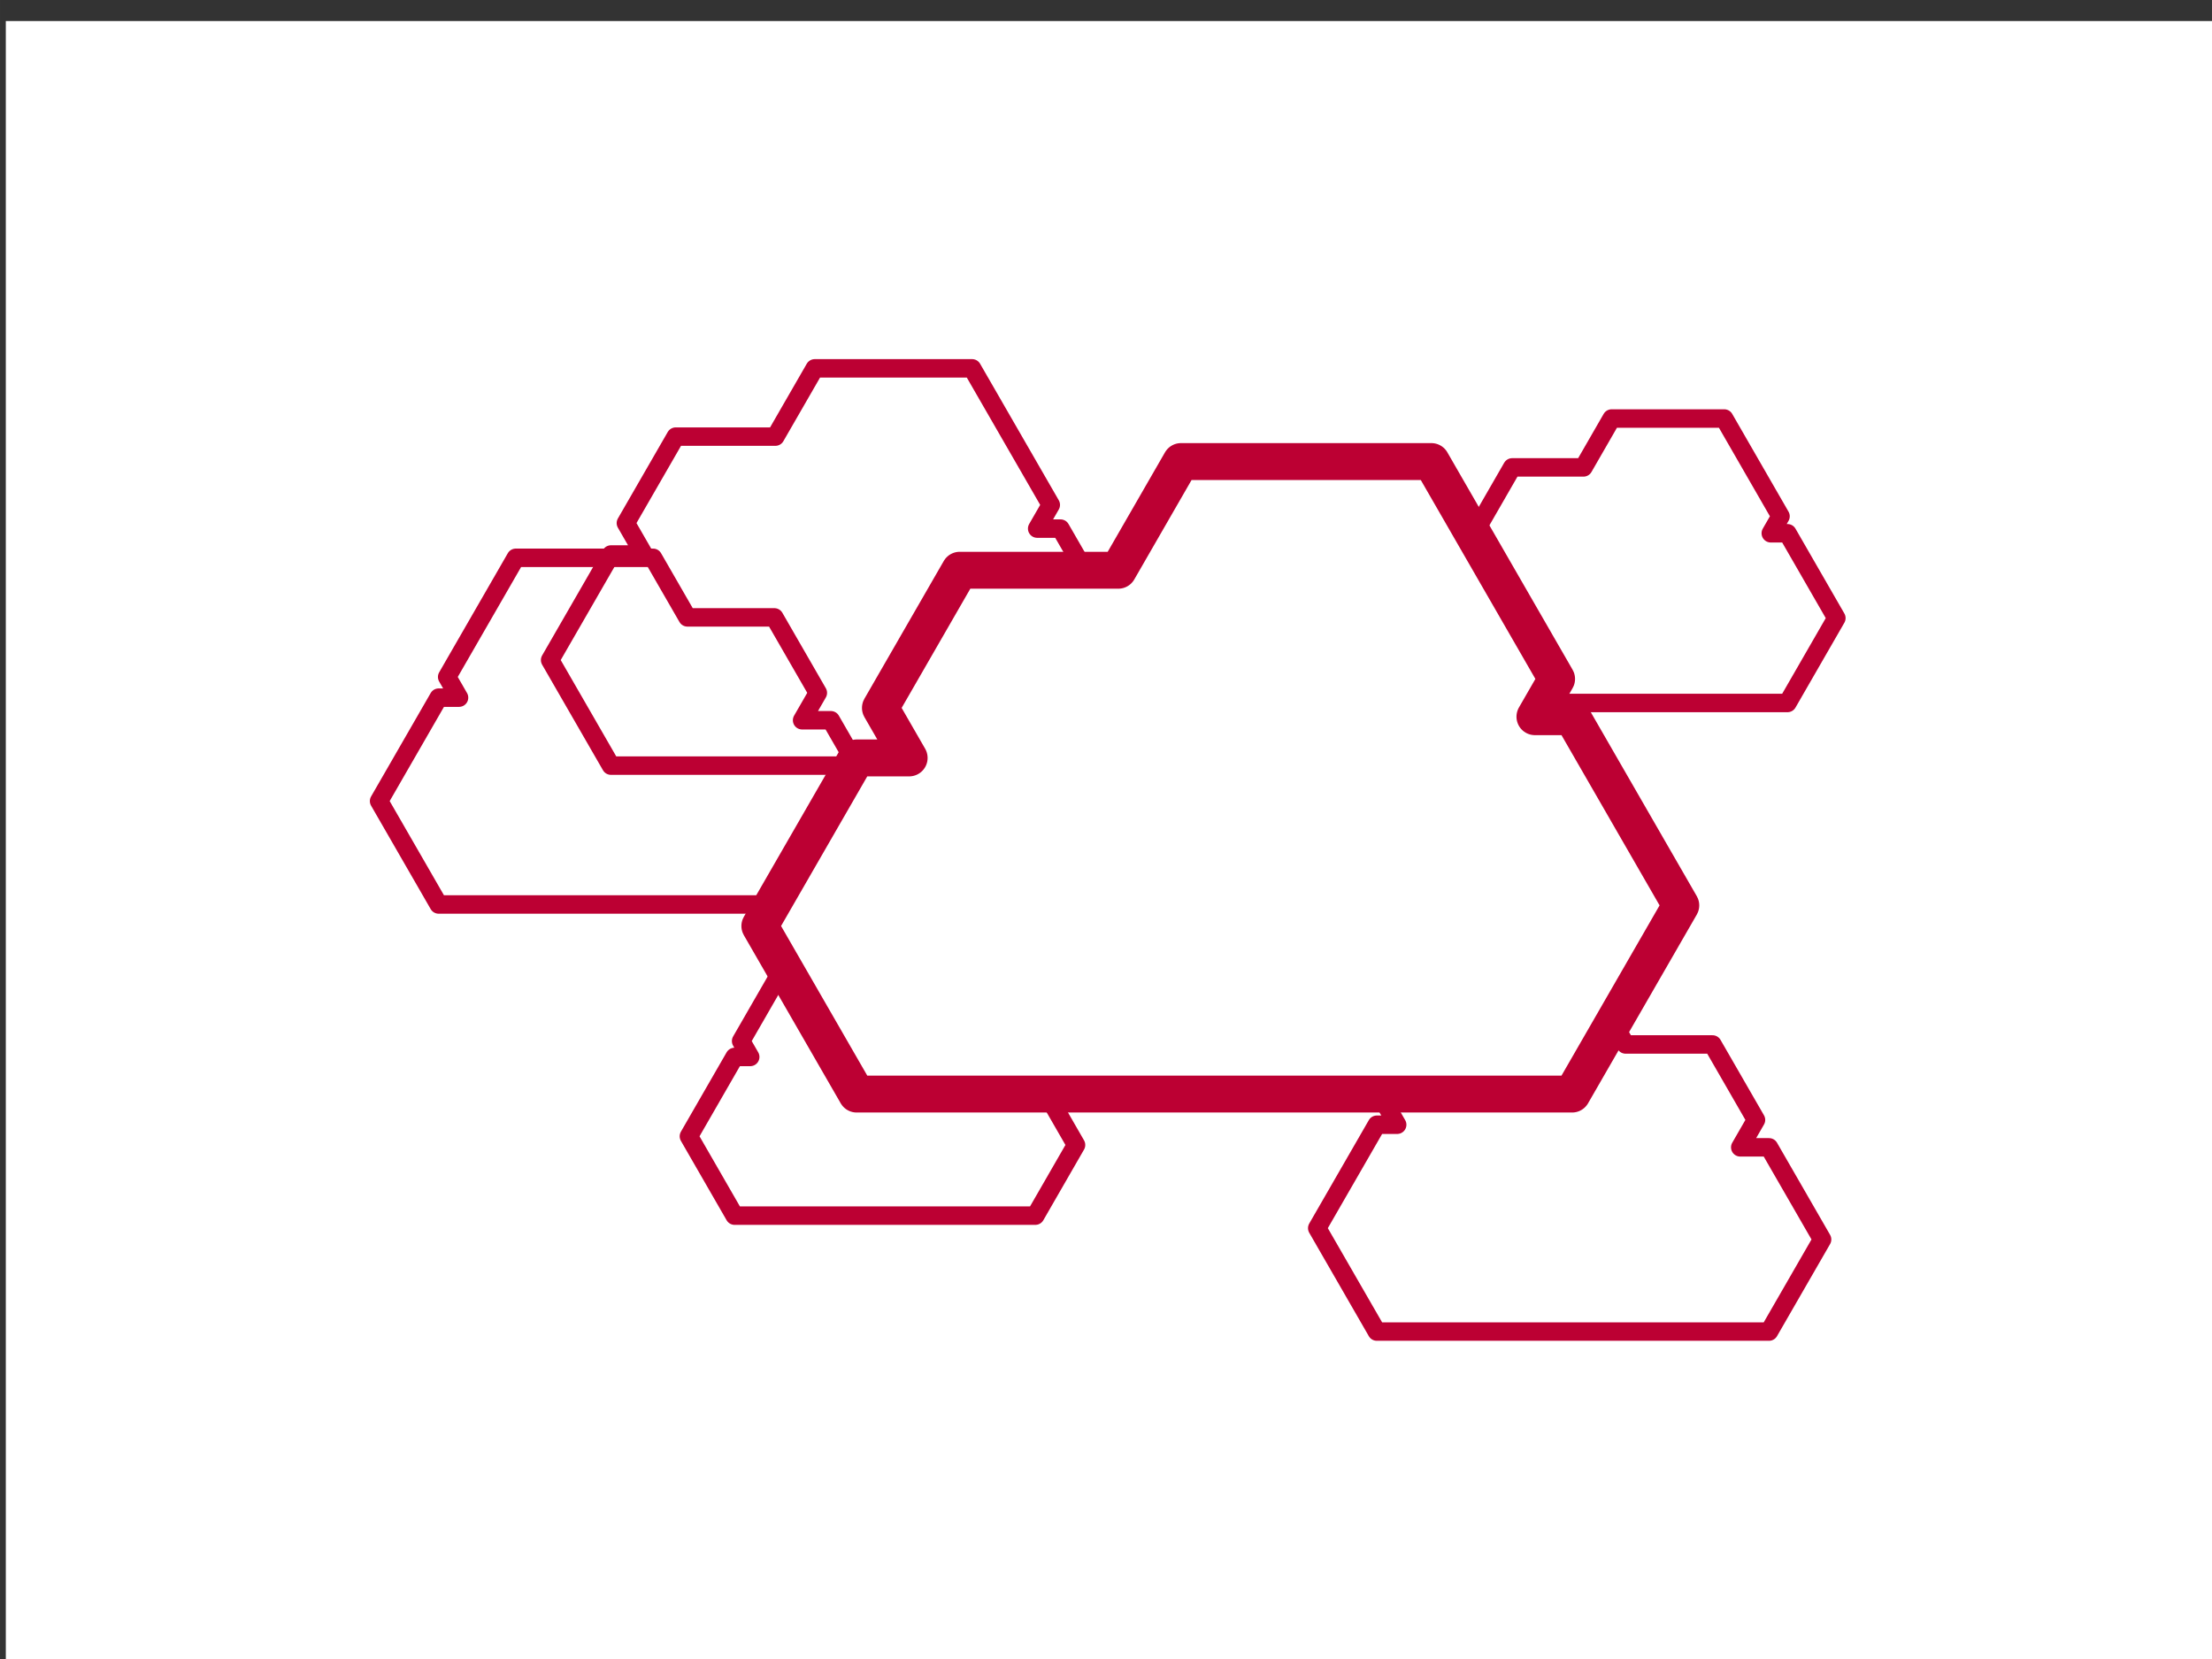
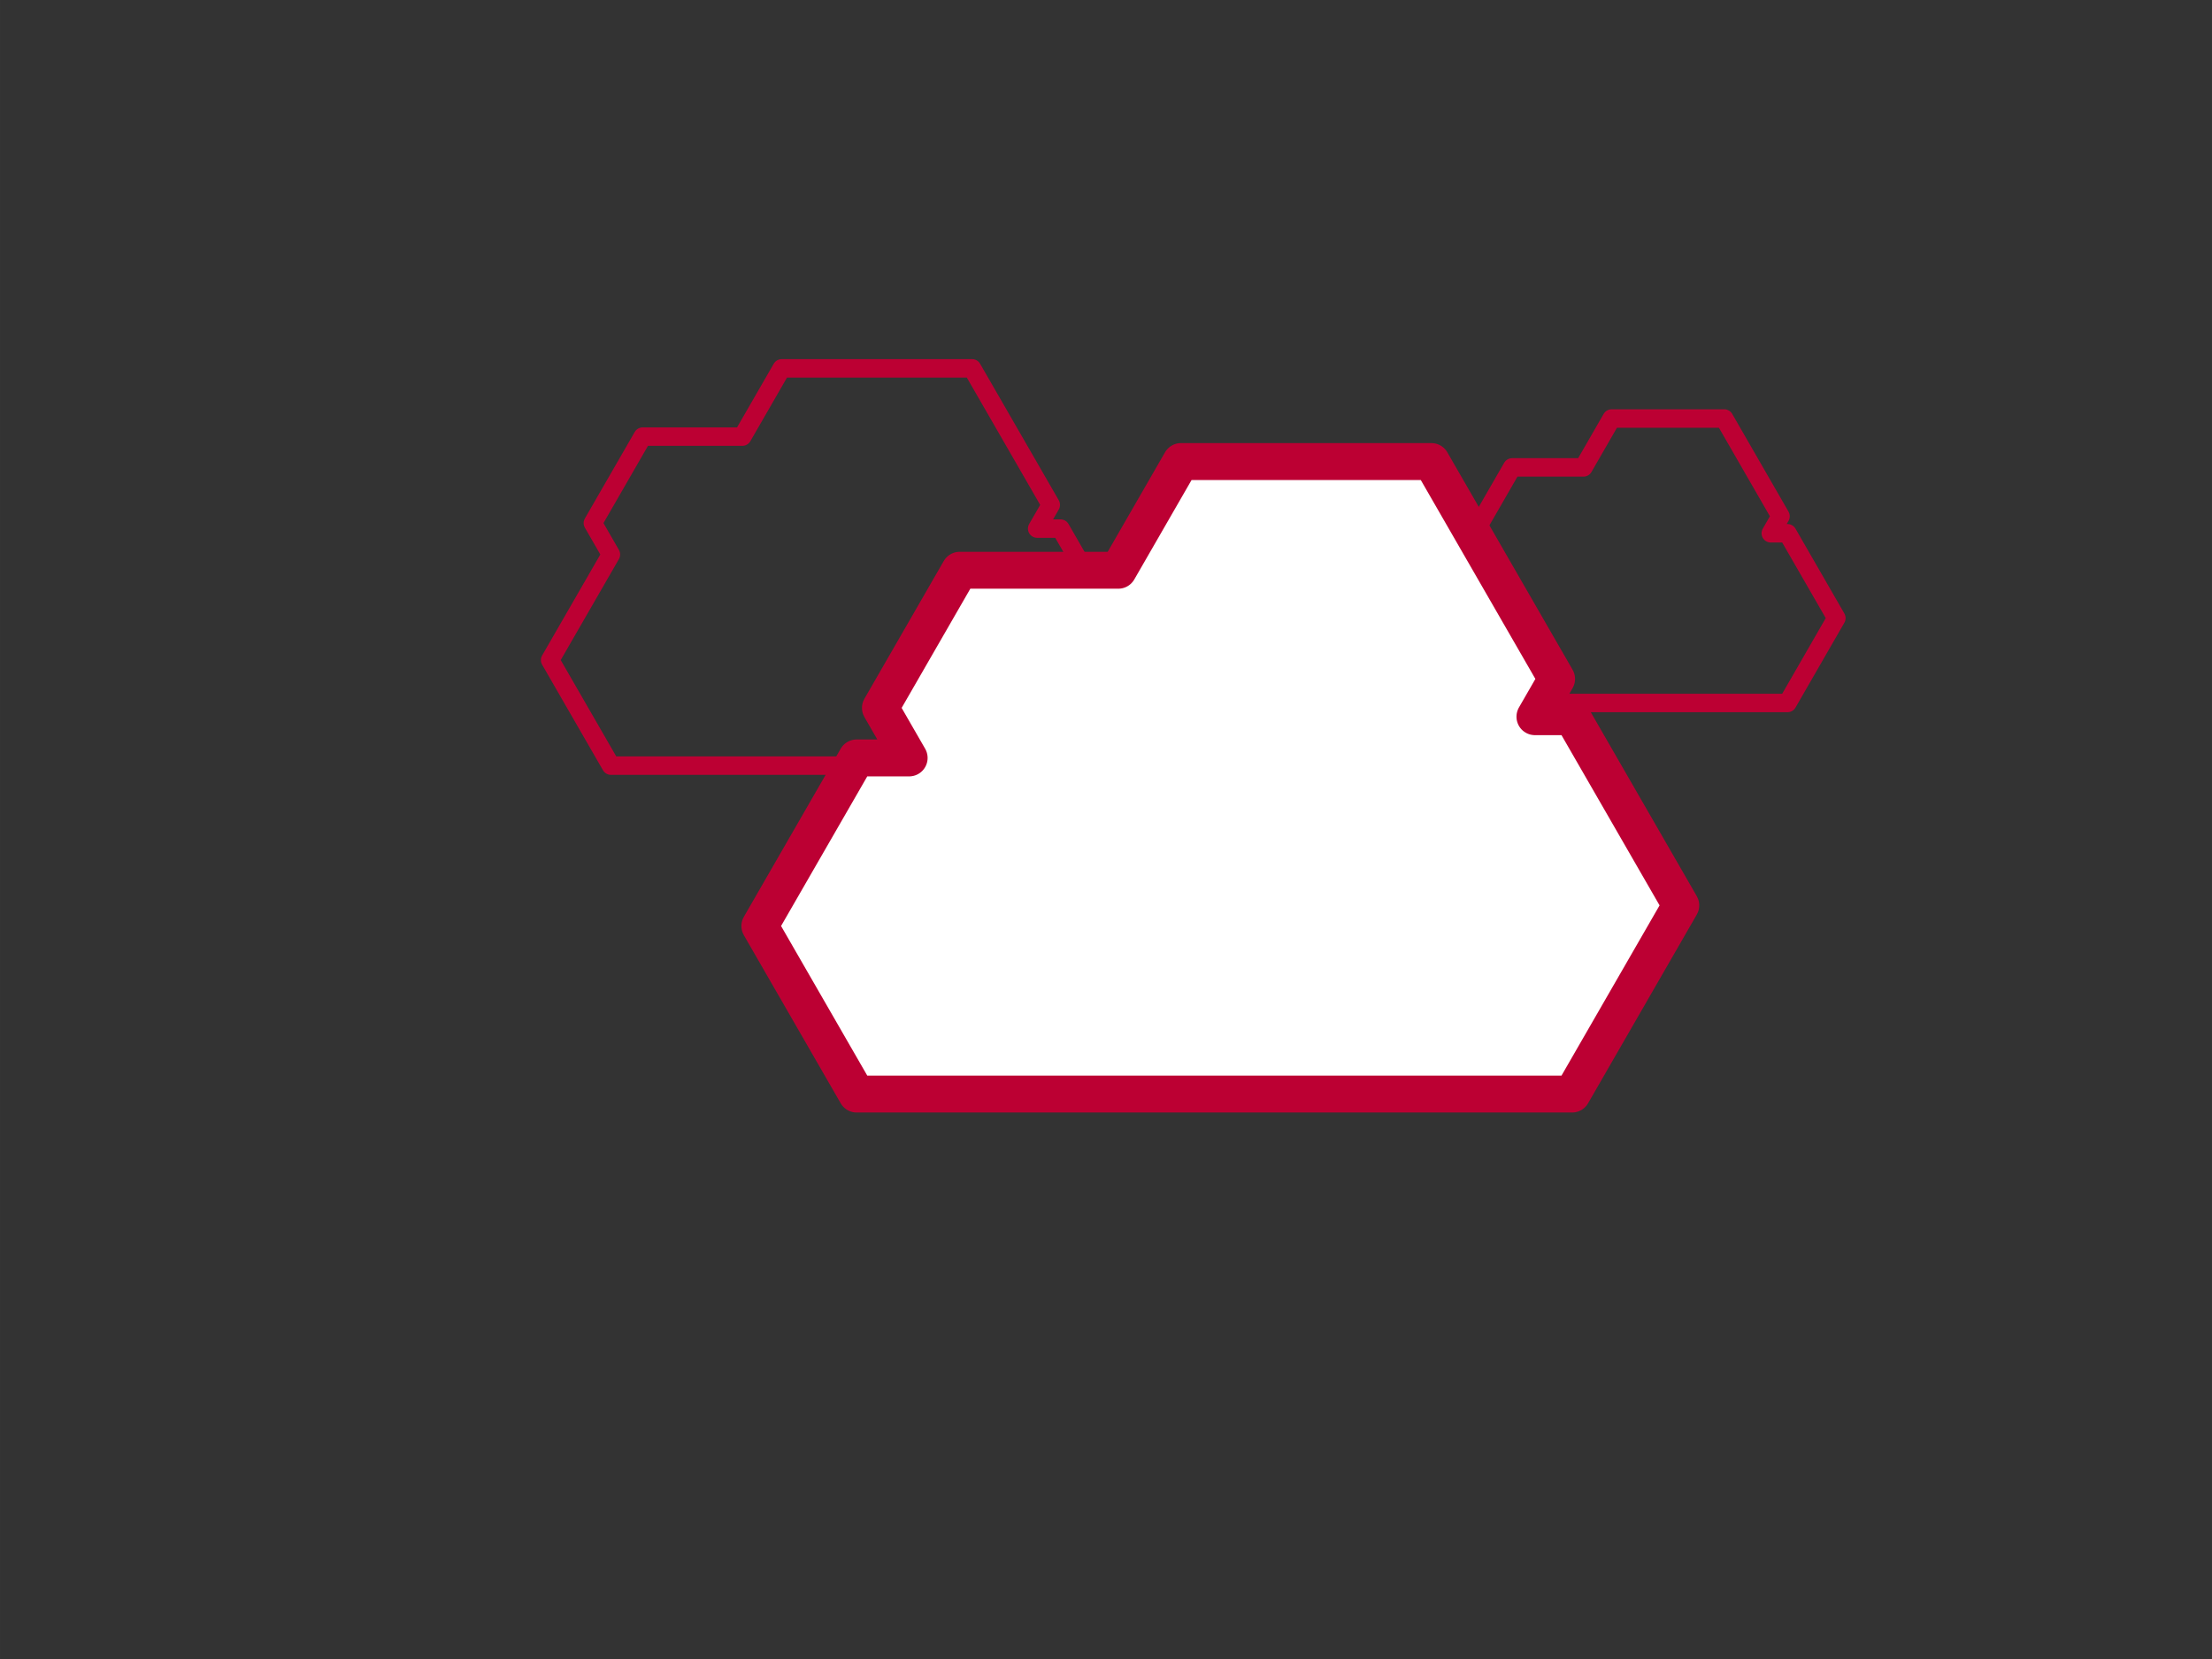
<svg xmlns="http://www.w3.org/2000/svg" xmlns:ns1="http://sodipodi.sourceforge.net/DTD/sodipodi-0.dtd" xmlns:ns2="http://www.inkscape.org/namespaces/inkscape" id="svg8406" height="360" viewBox="0 0 450 337.502" width="480" version="1.1" ns1:docname="features-more.svg" ns2:version="1.2.1 (1:1.2.1+202210291244+9c6d41e410)" xml:space="preserve">
  <rect x="0" y="0" width="450" height="337.502" fill="#333333" stroke="none" />
  <defs id="defs14">
    <ns2:perspective ns1:type="inkscape:persp3d" ns2:vp_x="0 : 168.75119 : 1" ns2:vp_y="0 : 1000 : 0" ns2:vp_z="449.99982 : 168.75119 : 1" ns2:persp3d-origin="224.99991 : 112.50079 : 1" id="perspective2621" />
  </defs>
  <ns1:namedview id="namedview12" pagecolor="#505050" bordercolor="#eeeeee" borderopacity="1" ns2:showpageshadow="0" ns2:pageopacity="0" ns2:pagecheckerboard="0" ns2:deskcolor="#505050" ns2:document-units="mm" showgrid="false" showguides="false" ns2:zoom="0.25" ns2:cx="106" ns2:cy="562" ns2:window-width="1366" ns2:window-height="743" ns2:window-x="1920" ns2:window-y="0" ns2:window-maximized="1" ns2:current-layer="svg8406">
    <ns1:guide position="21.429,16.971" orientation="-1,0" id="guide3710" ns2:locked="false" ns2:label="" ns2:color="rgb(0,134,229)" />
    <ns1:guide position="427.5,337.502" orientation="-1,0" id="guide3712" ns2:locked="false" ns2:label="" ns2:color="rgb(0,134,229)" />
    <ns1:guide position="0,253.127" orientation="0,1" id="guide3714" ns2:locked="false" ns2:label="" ns2:color="rgb(0,134,229)" />
    <ns1:guide position="0,84.376" orientation="0,1" id="guide3716" ns2:locked="false" ns2:label="" ns2:color="rgb(0,134,229)" />
    <ns2:grid type="axonomgrid" id="grid1665" />
    <ns1:guide position="-901.942,-394.592" orientation="0,-1" id="guide48178" ns2:locked="false" />
    <ns1:guide position="-901.942,-248.512" orientation="0,-1" id="guide48180" ns2:locked="false" />
  </ns1:namedview>
-   <rect style="fill:#ffffff;fill-opacity:1;stroke:none;stroke-width:7.087;stroke-linecap:round;stroke-linejoin:round;paint-order:markers fill stroke" id="rect6647" width="450.003" height="337.502" x="1.181" y="4.281" />
  <g id="g53449" transform="translate(-0.133,-9.369)">
    <g id="g4317" transform="matrix(0.58,0,0,0.581,2571.836,-216.584)" style="fill:none;stroke:#bc0033;stroke-width:6.456;stroke-dasharray:none;stroke-opacity:1">
-       <path id="path4319" stroke-linejoin="round" d="m -4093,517.88 27.603,47.809 -4.794,8.304 h 8.206 l 23.961,41.498 -23.961,41.498 h -23.961 -23.961 -67.089 -4.596 -38.09 l -21.343,-36.964 21.343,-36.964 h 11.583 l -6.351,-11 17.482,-30.277 h 34.964 l 13.801,-23.904 h 55.205 z" stroke="#360012" stroke-linecap="round" stroke-width="5.826" fill="none" style="stroke:#bc0033;stroke-width:6.456;stroke-dasharray:none;stroke-opacity:1" />
+       <path id="path4319" stroke-linejoin="round" d="m -4093,517.88 27.603,47.809 -4.794,8.304 h 8.206 l 23.961,41.498 -23.961,41.498 h -23.961 -23.961 -67.089 -4.596 -38.09 l -21.343,-36.964 21.343,-36.964 l -6.351,-11 17.482,-30.277 h 34.964 l 13.801,-23.904 h 55.205 z" stroke="#360012" stroke-linecap="round" stroke-width="5.826" fill="none" style="stroke:#bc0033;stroke-width:6.456;stroke-dasharray:none;stroke-opacity:1" />
    </g>
    <g id="g4321" transform="matrix(-0.506,0,0,0.507,-1775.14,-52.834)" style="fill:none;stroke:#bc0033;stroke-width:7.401;stroke-dasharray:none;stroke-opacity:1">
-       <path id="path4323" stroke-linejoin="round" d="m -4093,517.88 27.603,47.809 -4.794,8.304 h 8.206 l 23.961,41.498 -23.961,41.498 h -23.961 -23.961 -67.089 -4.596 -38.09 l -21.343,-36.964 21.343,-36.964 h 11.583 l -6.351,-11 17.482,-30.277 h 34.964 l 13.801,-23.904 h 55.205 z" stroke="#360012" stroke-linecap="round" stroke-width="5.826" fill="none" style="stroke:#bc0033;stroke-width:7.401;stroke-dasharray:none;stroke-opacity:1" />
-     </g>
+       </g>
    <g id="g4325" transform="matrix(-0.506,0,0,0.507,-1965.995,-139.718)" style="fill:none;stroke:#bc0033;stroke-width:7.401;stroke-dasharray:none;stroke-opacity:1">
-       <path id="path4327" stroke-linejoin="round" d="m -4093,517.88 27.603,47.809 -4.794,8.304 h 8.206 l 23.961,41.498 -23.961,41.498 h -23.961 -23.961 -67.089 -4.596 -38.09 l -21.343,-36.964 21.343,-36.964 h 11.583 l -6.351,-11 17.482,-30.277 h 34.964 l 13.801,-23.904 h 55.205 z" stroke="#360012" stroke-linecap="round" stroke-width="5.826" fill="none" style="stroke:#bc0033;stroke-width:7.401;stroke-dasharray:none;stroke-opacity:1" />
-     </g>
+       </g>
    <g id="g4329" transform="matrix(0.415,0,0,0.416,2049.5,-120.927)" style="fill:none;stroke:#bc0033;stroke-width:9.031;stroke-dasharray:none;stroke-opacity:1">
      <path id="path4331" stroke-linejoin="round" d="m -4093,517.88 27.603,47.809 -4.794,8.304 h 8.206 l 23.961,41.498 -23.961,41.498 h -23.961 -23.961 -67.089 -4.596 -38.09 l -21.343,-36.964 21.343,-36.964 h 11.583 l -6.351,-11 17.482,-30.277 h 34.964 l 13.801,-23.904 h 55.205 z" stroke="#360012" stroke-linecap="round" stroke-width="5.826" fill="none" style="stroke:#bc0033;stroke-width:9.031;stroke-dasharray:none;stroke-opacity:1" />
    </g>
    <g id="g4333" transform="matrix(-0.388,0,0,0.389,-1426.475,1.106)" style="fill:none;stroke:#bc0033;stroke-width:9.656;stroke-dasharray:none;stroke-opacity:1">
-       <path id="path4335" stroke-linejoin="round" d="m -4093,517.88 27.603,47.809 -4.794,8.304 h 8.206 l 23.961,41.498 -23.961,41.498 h -23.961 -23.961 -67.089 -4.596 -38.09 l -21.343,-36.964 21.343,-36.964 h 11.583 l -6.351,-11 17.482,-30.277 h 34.964 l 13.801,-23.904 h 55.205 z" stroke="#360012" stroke-linecap="round" stroke-width="5.826" fill="none" style="stroke:#bc0033;stroke-width:9.656;stroke-dasharray:none;stroke-opacity:1" />
-     </g>
+       </g>
    <g id="g4311" transform="matrix(0.923,0,0,0.925,4069.171,-375.773)" stroke-width="5.826" style="fill:#ffffff;fill-opacity:1;stroke:#bc0033;stroke-width:8.116;stroke-dasharray:none;stroke-opacity:1">
      <path id="path4313" stroke-linejoin="round" d="m -4093,517.88 27.603,47.809 -4.794,8.304 h 8.206 l 23.961,41.498 -23.961,41.498 h -23.961 -23.961 -67.089 -4.596 -38.09 l -21.343,-36.964 21.343,-36.964 h 11.583 l -6.351,-11 17.482,-30.277 h 34.964 l 13.801,-23.904 h 55.205 z" stroke="#360012" stroke-linecap="round" stroke-width="5.826" fill="none" style="fill:#ffffff;fill-opacity:1;stroke:#bc0033;stroke-width:8.116;stroke-dasharray:none;stroke-opacity:1" />
    </g>
  </g>
</svg>